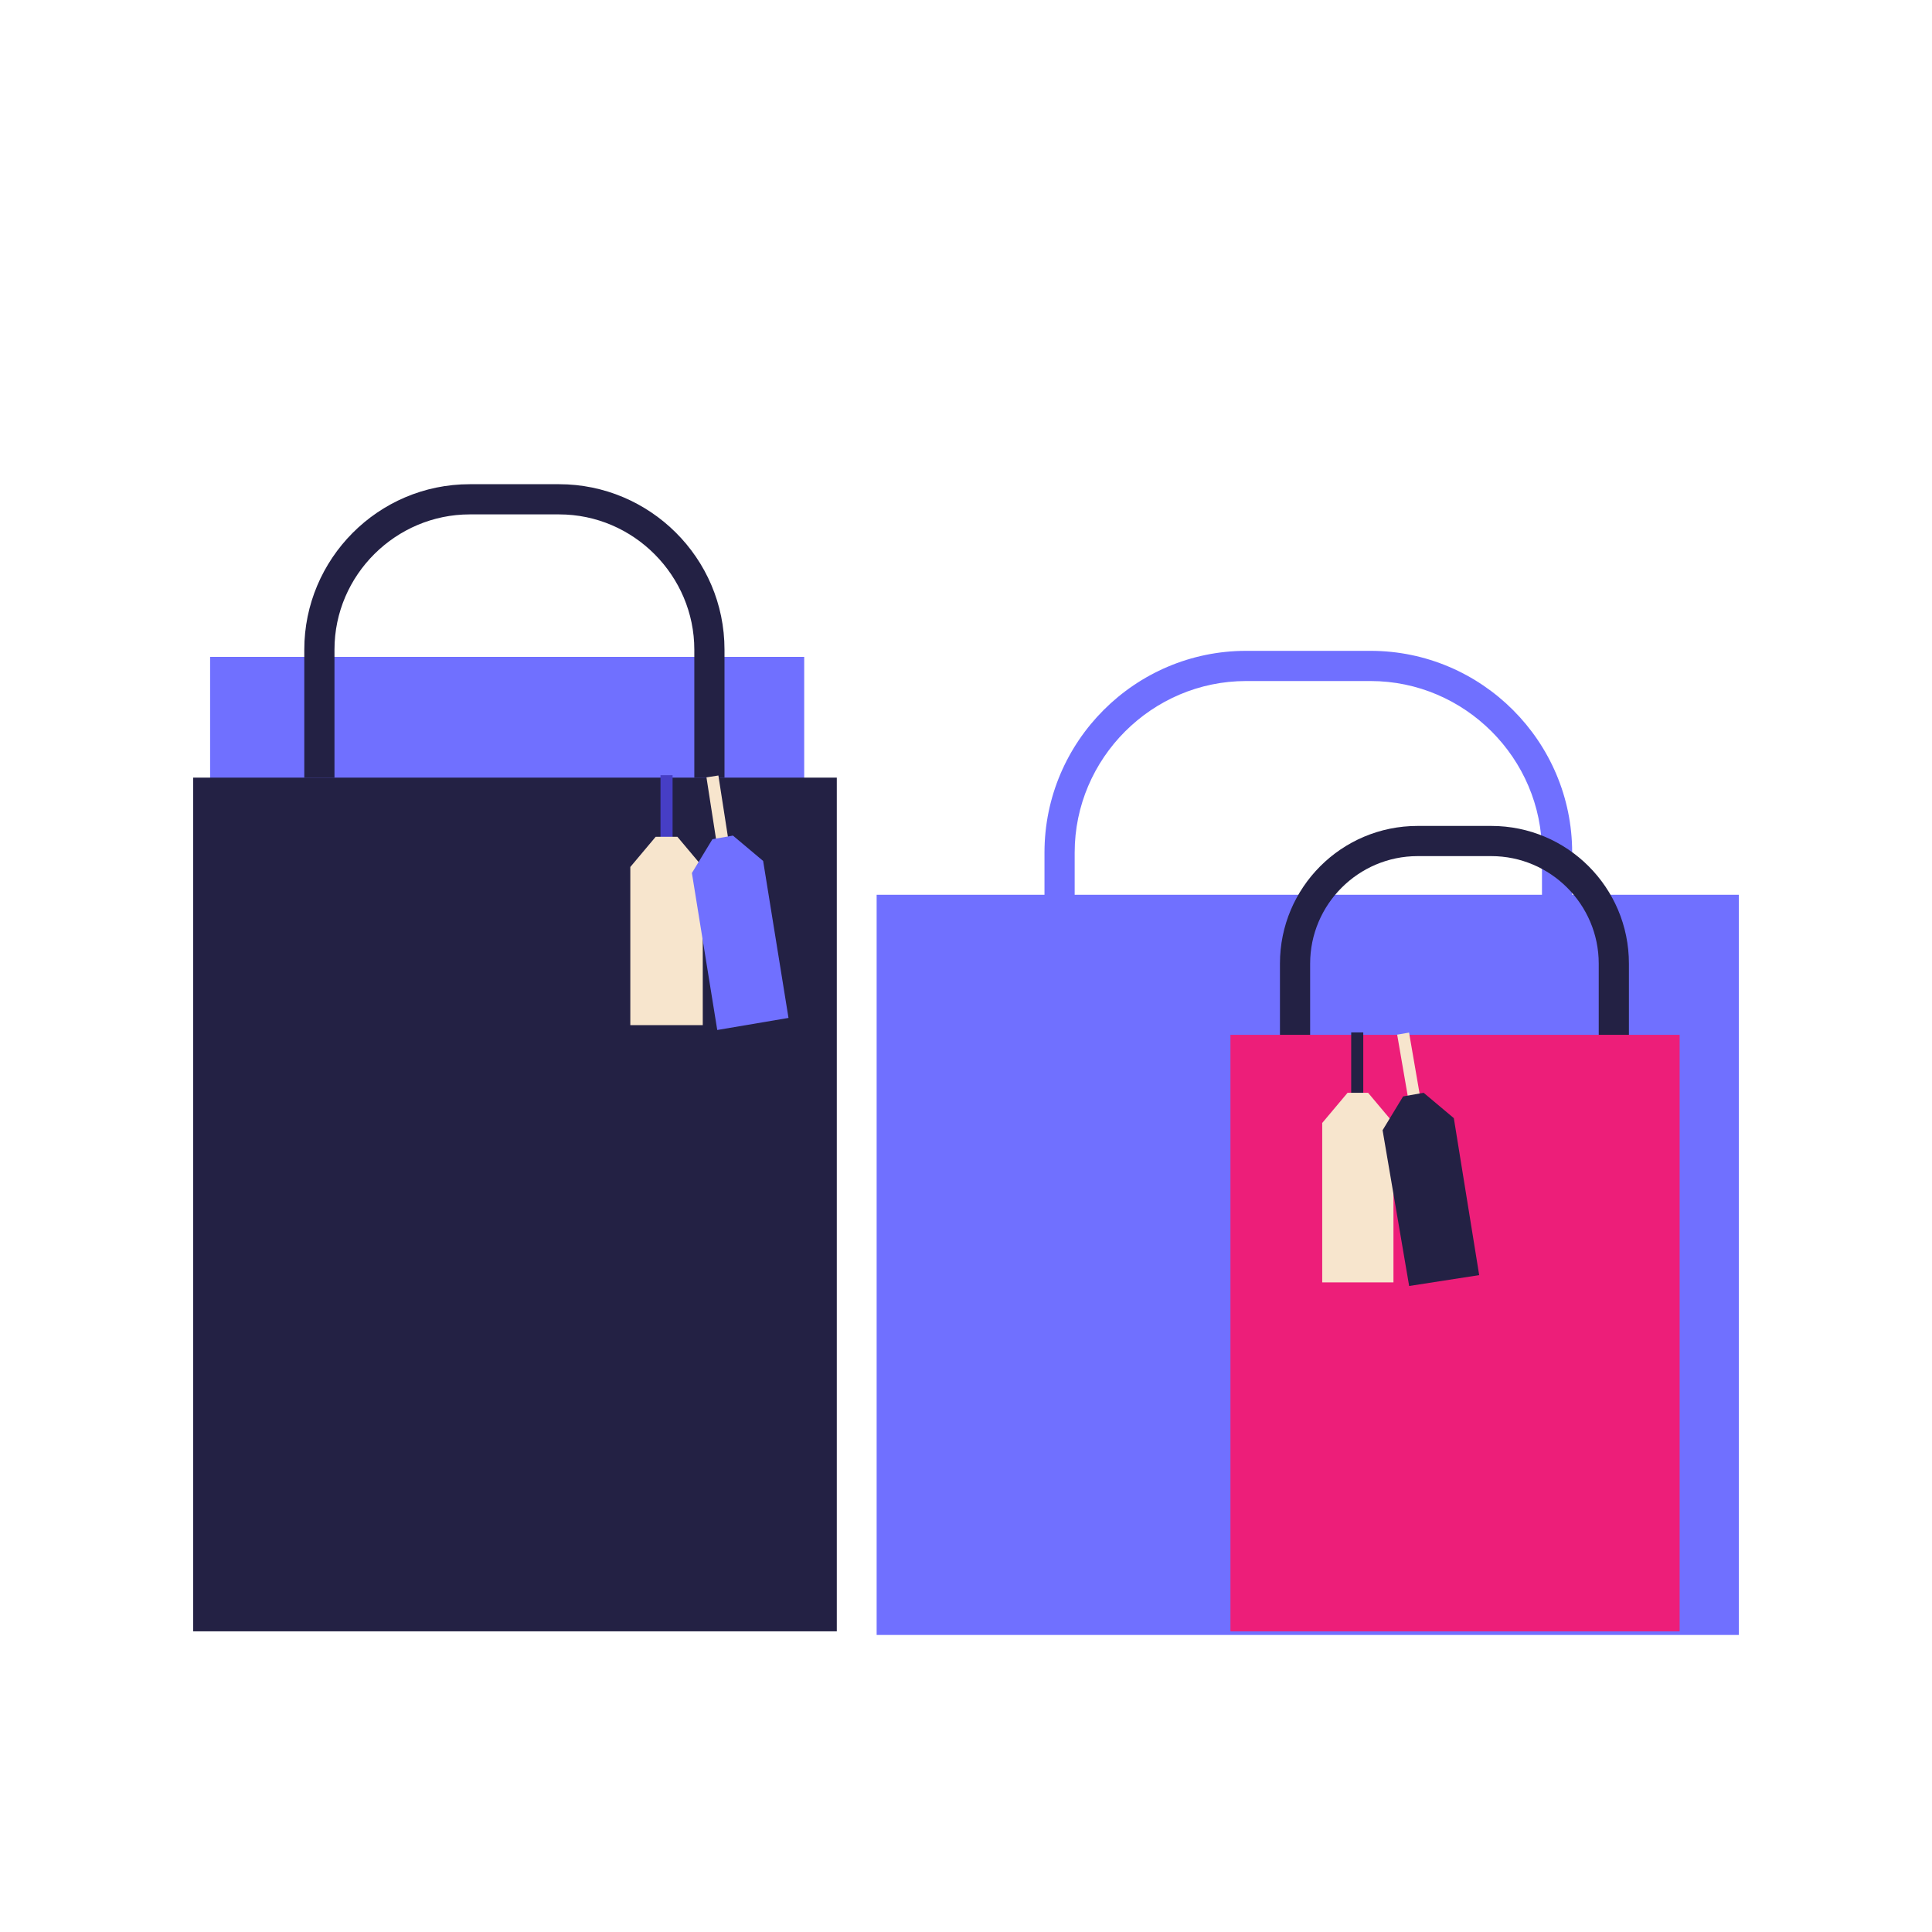
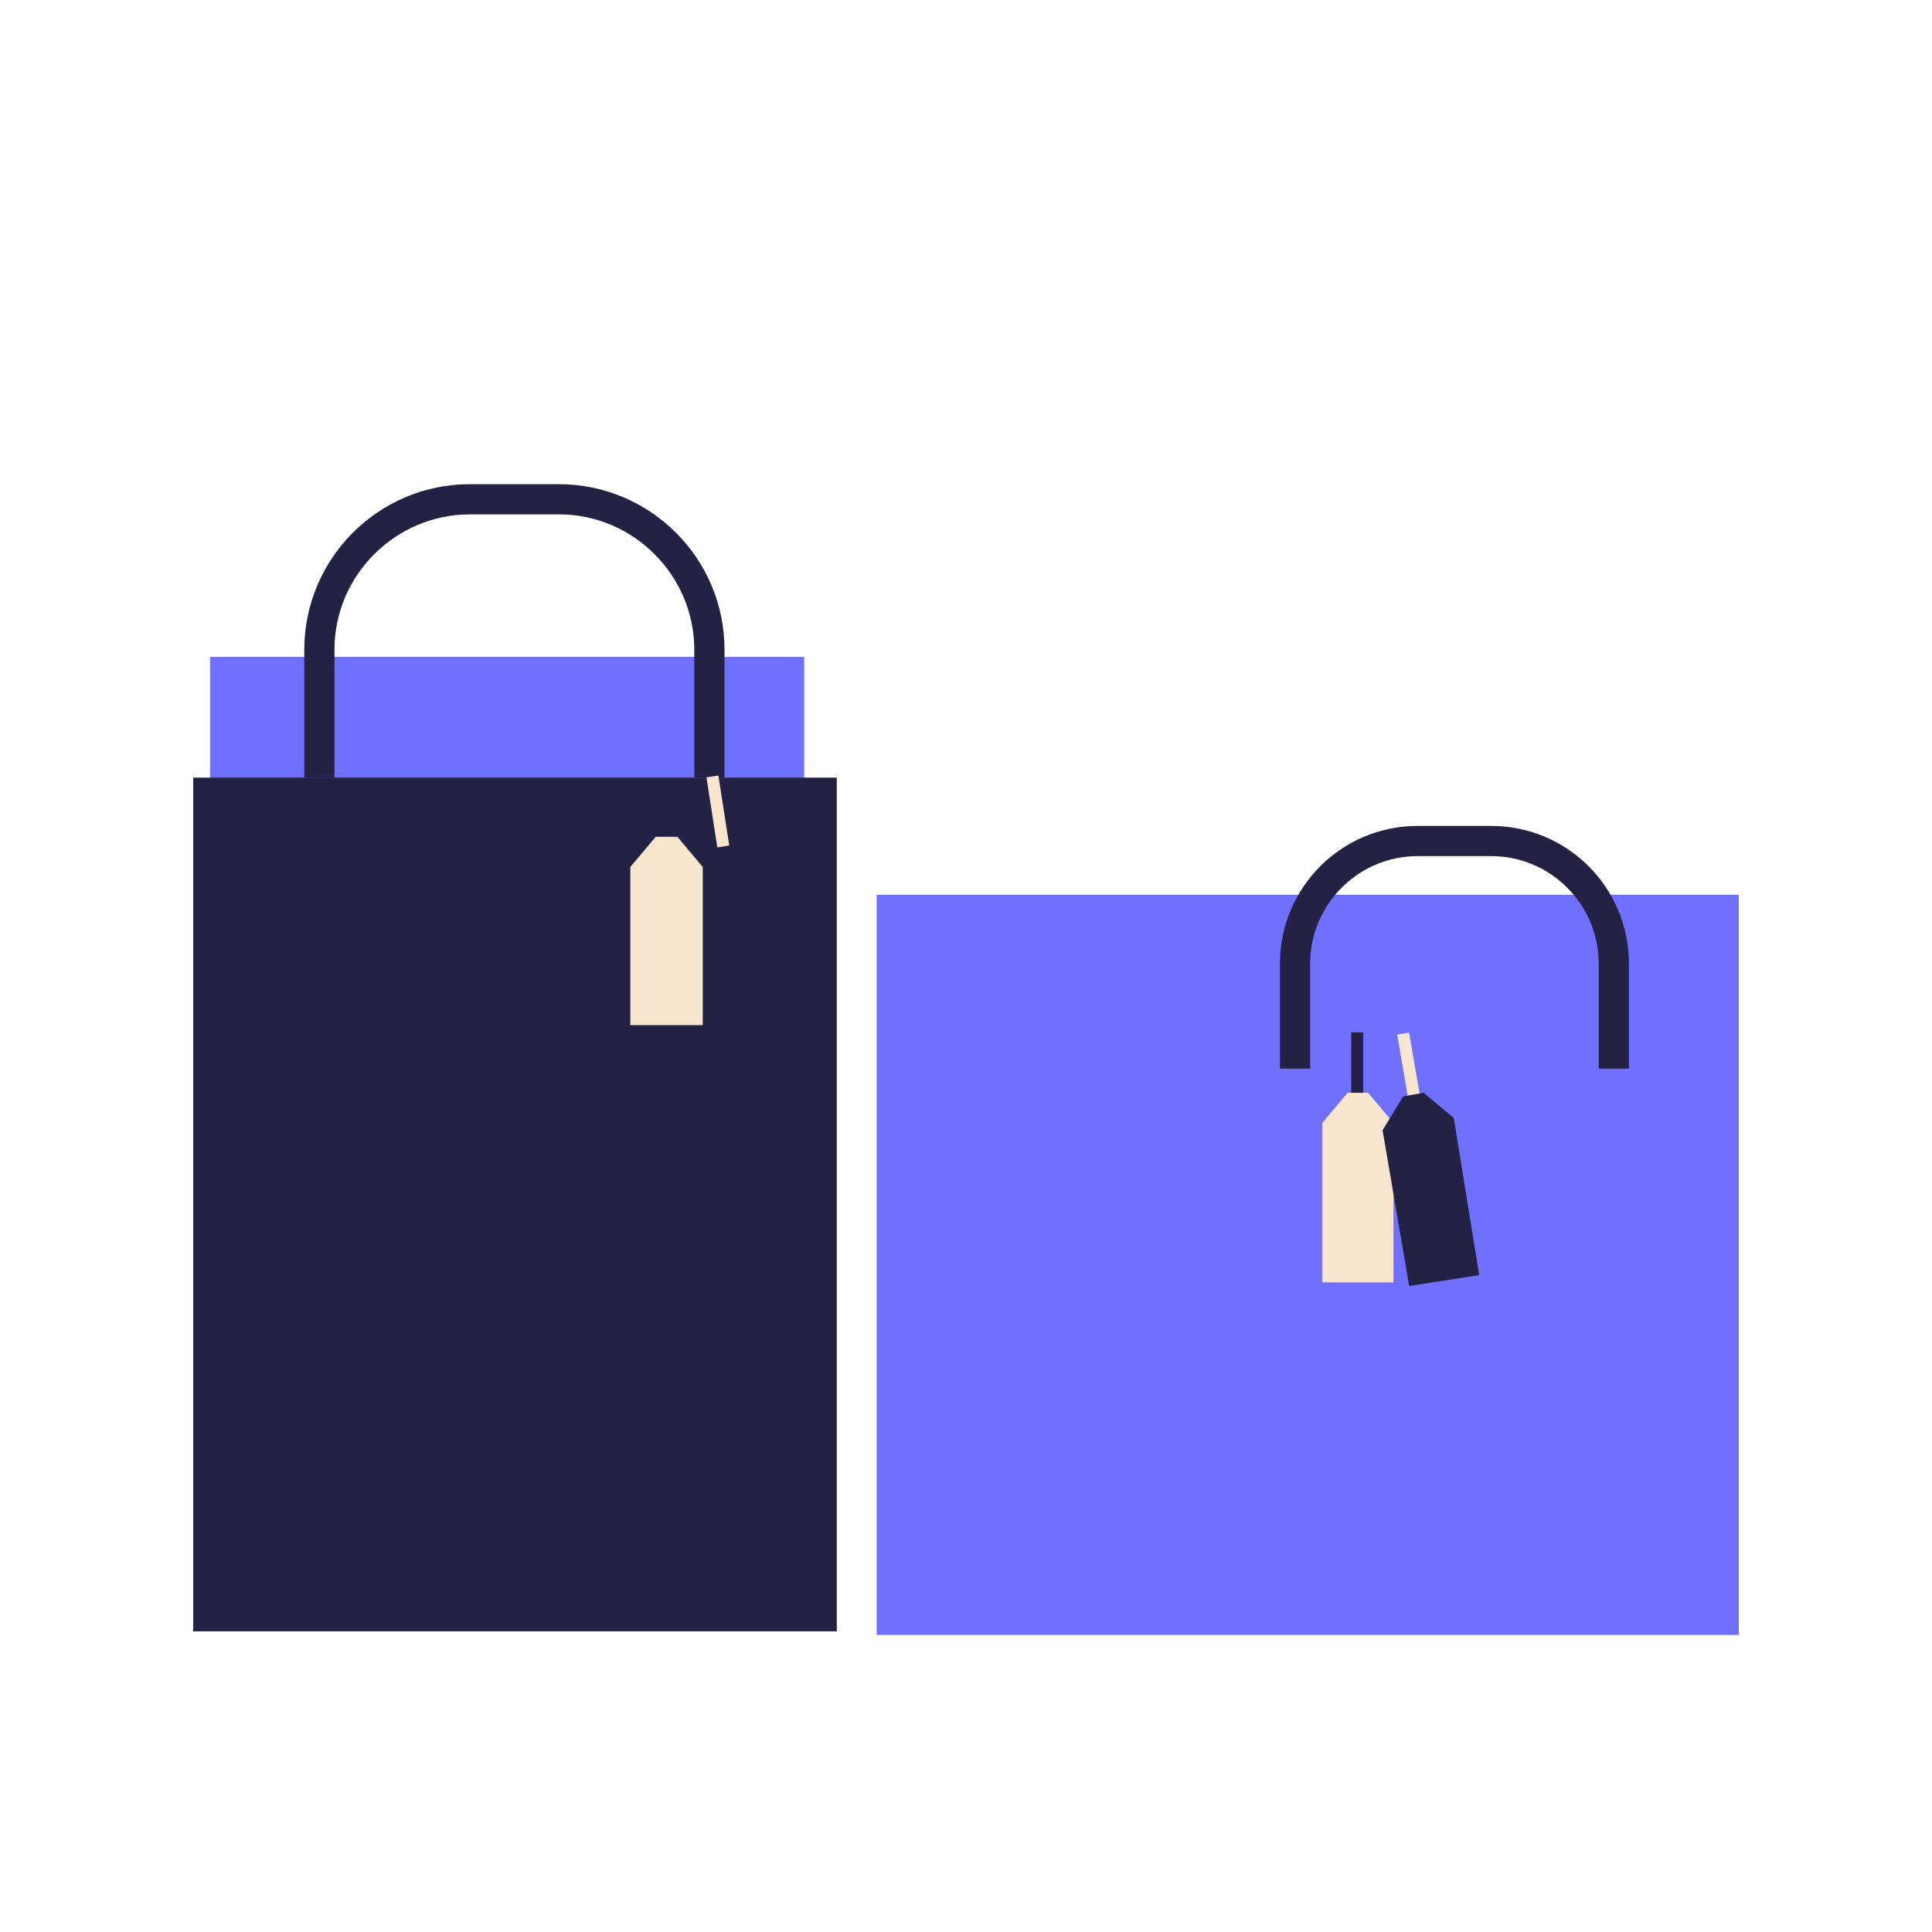
<svg xmlns="http://www.w3.org/2000/svg" id="Ebene_2" version="1.1" viewBox="0 0 160 160">
  <defs>
    <style>
      .st0 {
        stroke: #232144;
      }

      .st0, .st1, .st2 {
        fill: none;
        stroke-miterlimit: 10;
        stroke-width: 1px;
      }

      .st3 {
        fill: #232144;
      }

      .st4 {
        fill: #ed1e79;
      }

      .st5 {
        fill: #7070ff;
      }

      .st6 {
        fill: #f7e5cd;
      }

      .st1 {
        stroke: #f7e5cd;
      }

      .st2 {
        stroke: #463ec5;
      }
    </style>
  </defs>
  <rect class="st5" x="17.4" y="54.4" width="49.2" height="17.3" />
  <path class="st3" d="M60,64.4h-2.5v-10.6c0-6.1-5-11.2-11.2-11.2h-7.4c-6.1,0-11.2,5-11.2,11.2v10.6h-2.5v-10.6c0-7.5,6.1-13.7,13.7-13.7h7.4c7.5,0,13.7,6.1,13.7,13.7v10.6Z" />
  <rect class="st5" x="72.6" y="74.1" width="71.4" height="61.3" />
-   <path class="st5" d="M130.2,78.2h-2.5v-7.6c0-7.8-6.4-14.2-14.2-14.2h-10.3c-7.8,0-14.2,6.4-14.2,14.2v7.6h-2.5v-7.6c0-9.2,7.5-16.7,16.7-16.7h10.3c9.2,0,16.7,7.5,16.7,16.7v7.6Z" />
  <rect class="st3" x="16" y="64.4" width="53.3" height="70.7" />
  <path class="st3" d="M134.9,88.5h-2.5v-8.7c0-4.9-4-8.9-8.9-8.9h-6.1c-4.9,0-8.9,4-8.9,8.9v8.7h-2.5v-8.7c0-6.3,5.1-11.4,11.4-11.4h6.1c6.3,0,11.4,5.1,11.4,11.4v8.7Z" />
-   <rect class="st4" x="101.9" y="85.7" width="37.2" height="49.4" />
  <line class="st0" x1="112.4" y1="91.3" x2="112.4" y2="85.5" />
  <polygon class="st6" points="115.4 106.2 109.5 106.2 109.5 93 111.6 90.5 113.3 90.5 115.4 93 115.4 106.2" />
  <line class="st1" x1="117.2" y1="91.4" x2="116.2" y2="85.6" />
  <polygon class="st3" points="122.5 105.6 116.7 106.5 114.5 93.6 116.2 90.8 117.9 90.5 120.4 92.6 122.5 105.6" />
-   <line class="st2" x1="55.2" y1="70" x2="55.2" y2="64.2" />
  <polygon class="st6" points="58.2 84.9 52.2 84.9 52.2 71.8 54.3 69.3 56.1 69.3 58.2 71.8 58.2 84.9" />
  <line class="st1" x1="59.9" y1="70.1" x2="59" y2="64.3" />
-   <polygon class="st5" points="65.3 84.3 59.4 85.3 57.3 72.3 59 69.5 60.7 69.2 63.2 71.3 65.3 84.3" />
</svg>